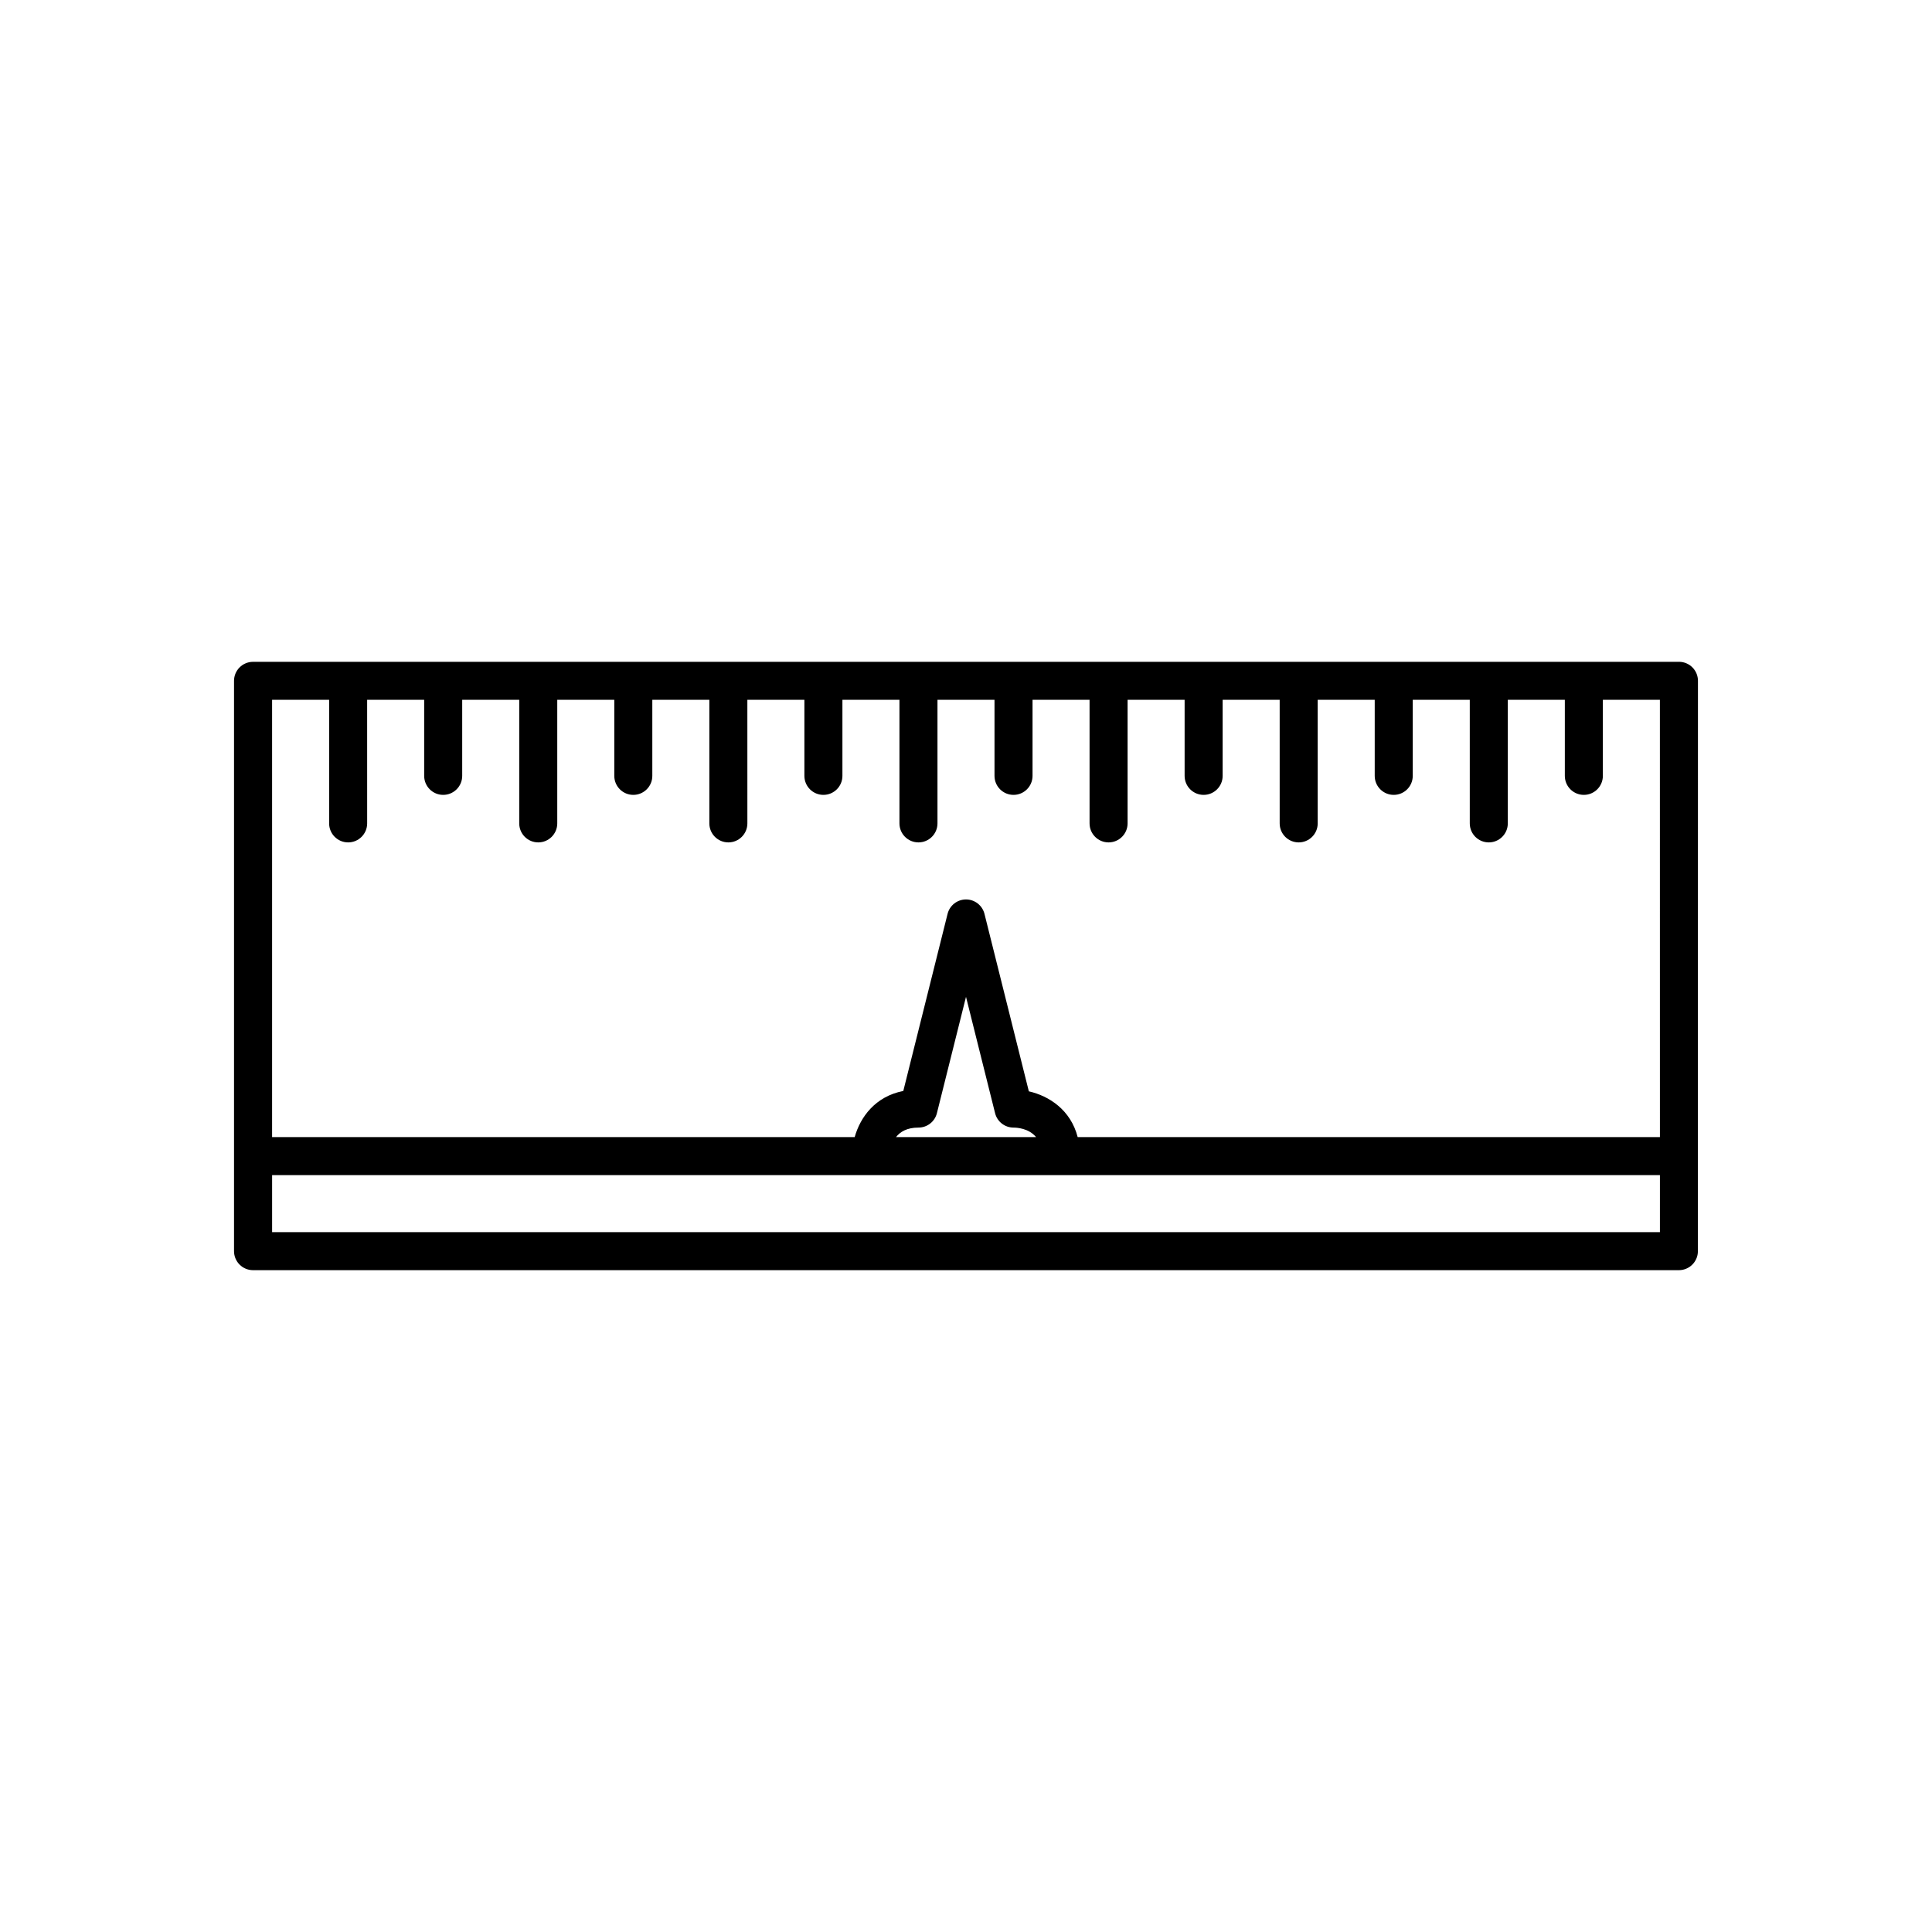
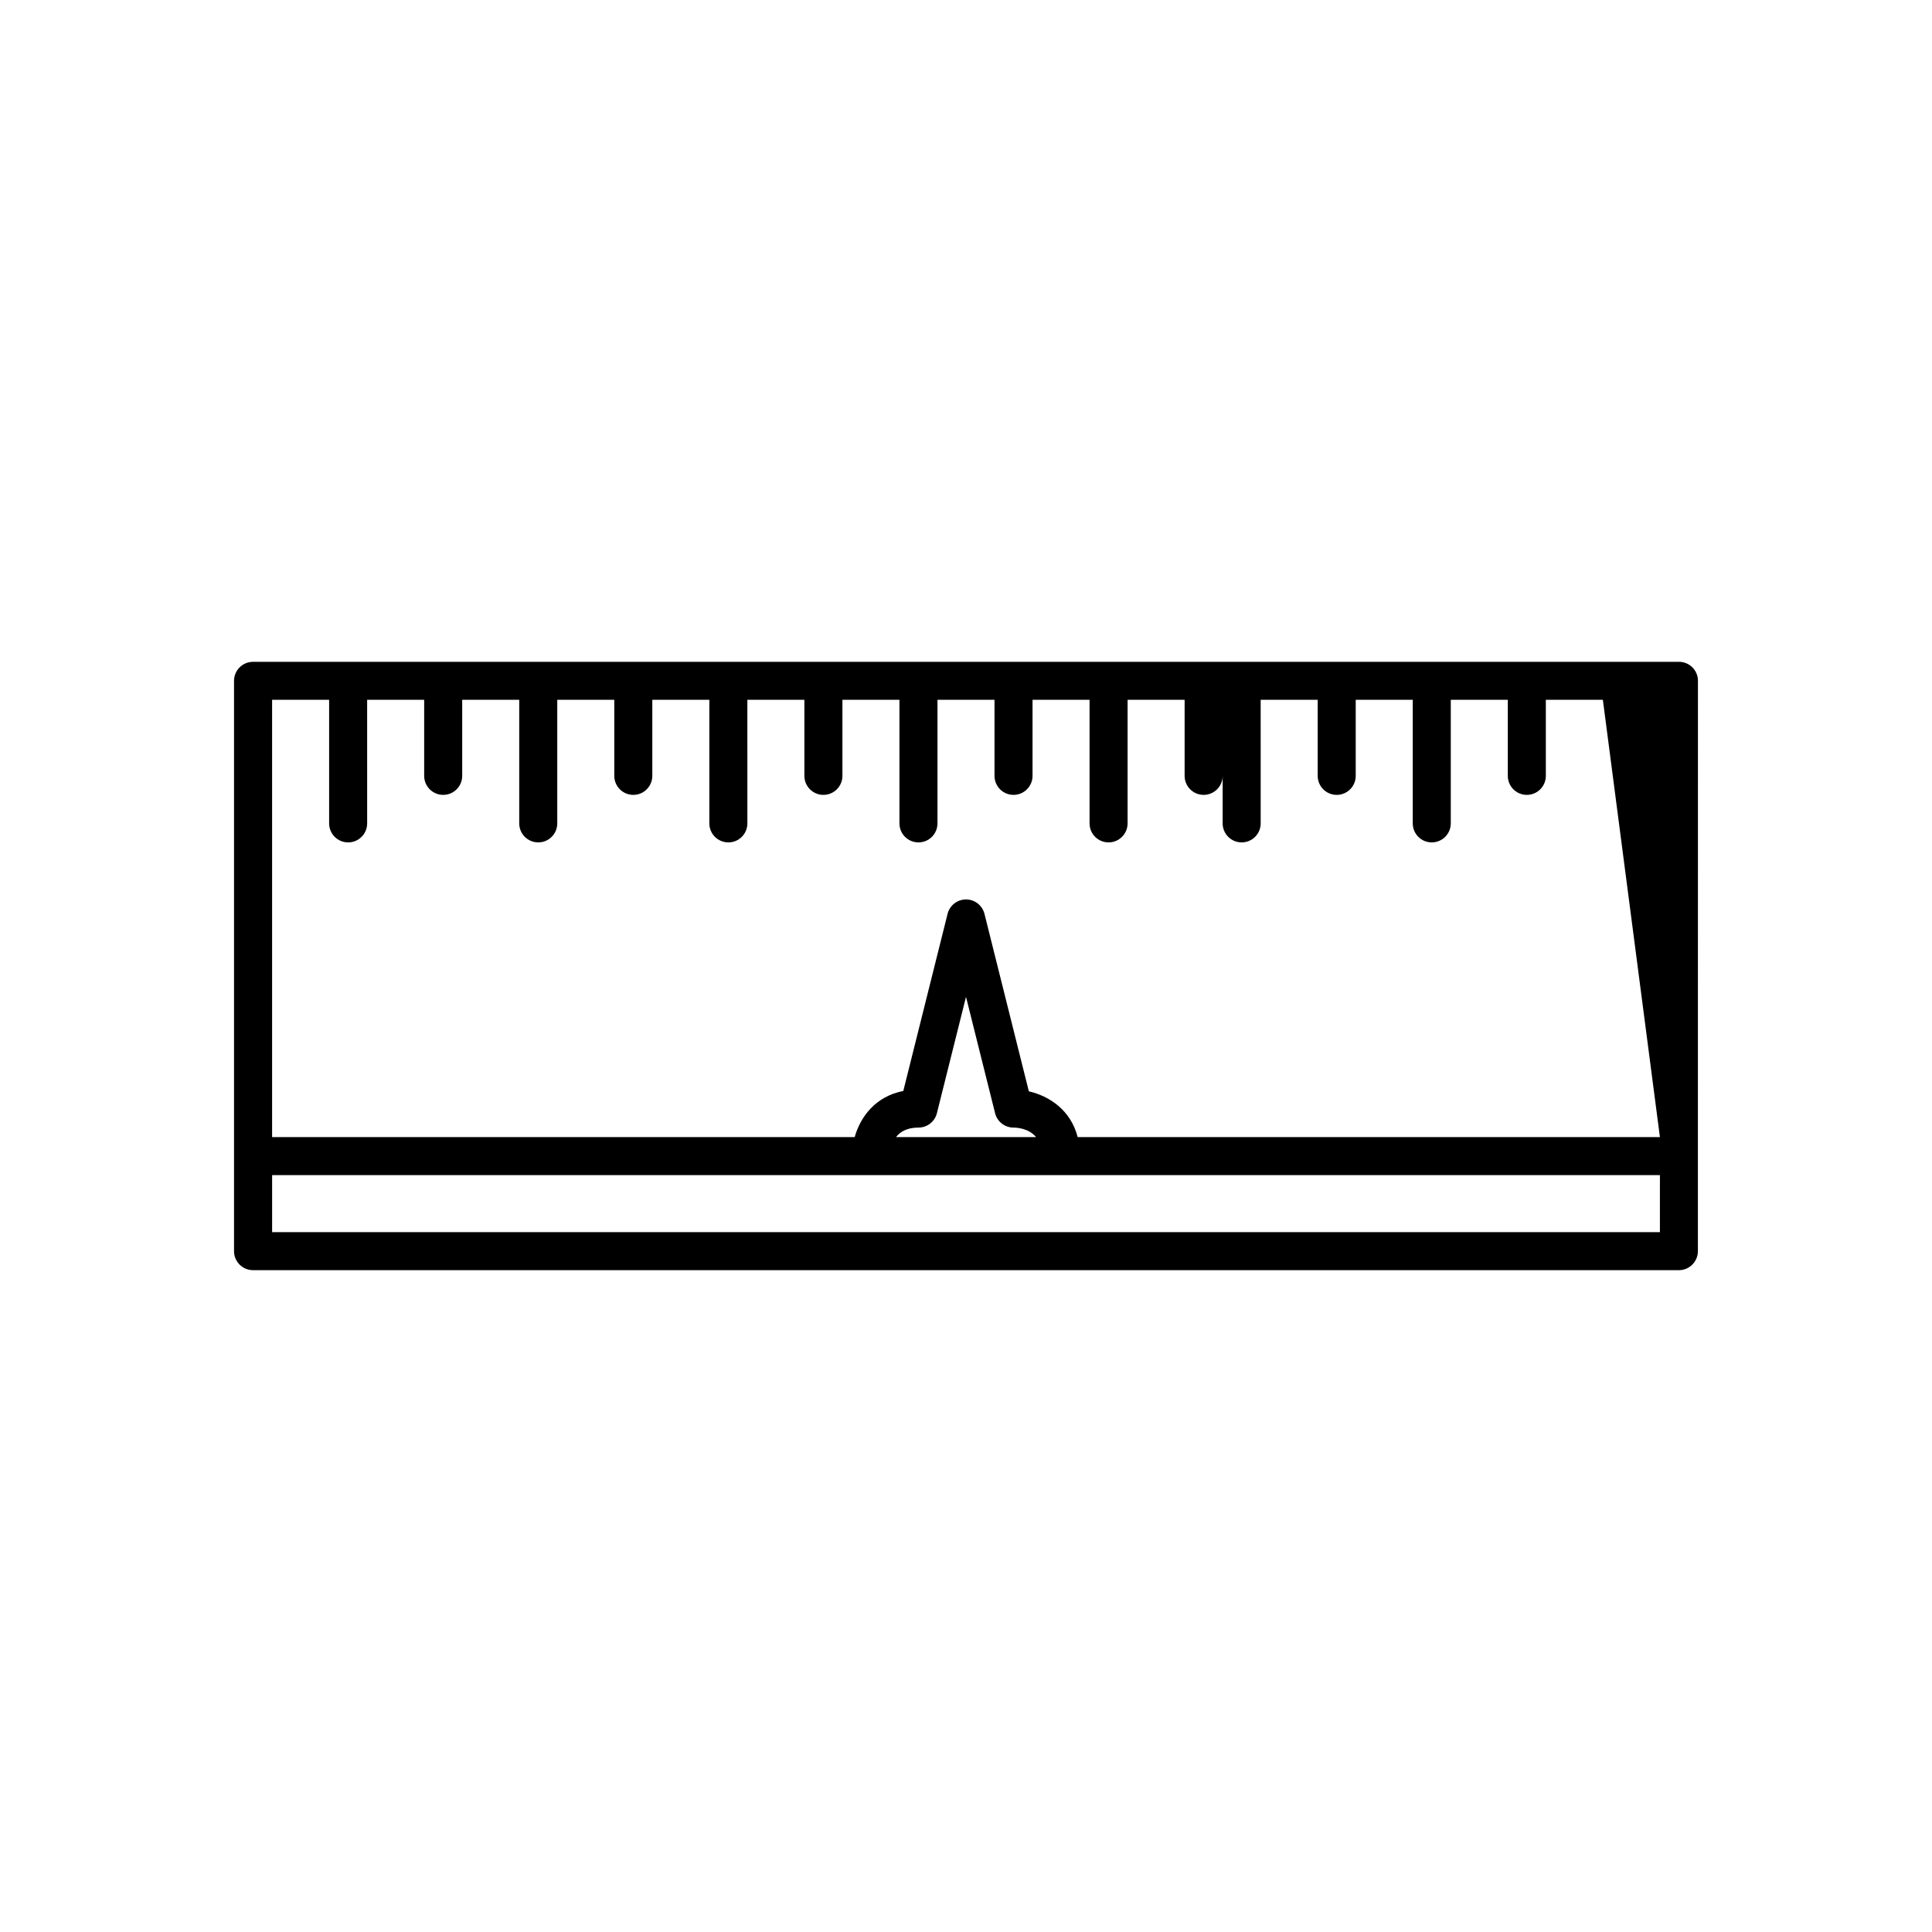
<svg xmlns="http://www.w3.org/2000/svg" fill="#000000" width="800px" height="800px" version="1.1" viewBox="144 144 512 512">
-   <path d="m588.93 319.39h-377.87c-2.781 0-5.039 2.254-5.039 5.039v151.14c0 2.781 2.254 5.039 5.039 5.039h377.86c2.781 0 5.039-2.254 5.039-5.039v-25.191l0.016-125.96c0-2.781-2.254-5.035-5.039-5.035zm-5.035 151.14h-367.78v-15.113h209.08c0.035 0 0.066-0.004 0.102 0h158.6zm-202.44-25.191c1.086-1.395 2.906-2.519 5.949-2.519 2.312 0 4.328-1.574 4.887-3.816l7.711-30.828 7.707 30.832c0.559 2.238 2.574 3.816 4.887 3.816 0.855 0 4.027 0.168 5.977 2.519zm202.44 0h-154.3c-1.855-7.219-7.602-10.91-12.941-12.125l-11.758-47.035c-0.566-2.238-2.578-3.816-4.891-3.816s-4.328 1.574-4.887 3.816l-11.734 46.938c-7.449 1.457-11.387 6.926-12.883 12.223h-154.39v-115.88h15.113v32.746c0 2.781 2.254 5.039 5.039 5.039 2.781 0 5.039-2.254 5.039-5.039l-0.004-32.746h15.113v20.152c0 2.781 2.254 5.039 5.039 5.039 2.781 0 5.039-2.254 5.039-5.039v-20.152h15.113v32.746c0 2.781 2.254 5.039 5.039 5.039 2.781 0 5.039-2.254 5.039-5.039v-32.746h15.113v20.152c0 2.781 2.254 5.039 5.039 5.039 2.781 0 5.039-2.254 5.039-5.039v-20.152h15.113v32.746c0 2.781 2.254 5.039 5.039 5.039 2.781 0 5.039-2.254 5.039-5.039l-0.004-32.746h15.113v20.152c0 2.781 2.254 5.039 5.039 5.039 2.781 0 5.039-2.254 5.039-5.039v-20.152h15.113v32.746c0 2.781 2.254 5.039 5.039 5.039 2.781 0 5.039-2.254 5.039-5.039v-32.746h15.113v20.152c0 2.781 2.254 5.039 5.039 5.039 2.781 0 5.039-2.254 5.039-5.039v-20.152h15.113v32.746c0 2.781 2.254 5.039 5.039 5.039 2.781 0 5.039-2.254 5.039-5.039v-32.746h15.113v20.152c0 2.781 2.254 5.039 5.039 5.039 2.781 0 5.039-2.254 5.039-5.039v-20.152h15.113v32.746c0 2.781 2.254 5.039 5.039 5.039 2.781 0 5.039-2.254 5.039-5.039l-0.004-32.746h15.113v20.152c0 2.781 2.254 5.039 5.039 5.039 2.781 0 5.039-2.254 5.039-5.039v-20.152h15.113v32.746c0 2.781 2.254 5.039 5.039 5.039 2.781 0 5.039-2.254 5.039-5.039v-32.746h15.113v20.152c0 2.781 2.254 5.039 5.039 5.039 2.781 0 5.039-2.254 5.039-5.039v-20.152h15.113z" />
+   <path d="m588.93 319.39h-377.87c-2.781 0-5.039 2.254-5.039 5.039v151.14c0 2.781 2.254 5.039 5.039 5.039h377.86c2.781 0 5.039-2.254 5.039-5.039v-25.191l0.016-125.96c0-2.781-2.254-5.035-5.039-5.035zm-5.035 151.14h-367.78v-15.113h209.08c0.035 0 0.066-0.004 0.102 0h158.6zm-202.44-25.191c1.086-1.395 2.906-2.519 5.949-2.519 2.312 0 4.328-1.574 4.887-3.816l7.711-30.828 7.707 30.832c0.559 2.238 2.574 3.816 4.887 3.816 0.855 0 4.027 0.168 5.977 2.519zm202.44 0h-154.3c-1.855-7.219-7.602-10.91-12.941-12.125l-11.758-47.035c-0.566-2.238-2.578-3.816-4.891-3.816s-4.328 1.574-4.887 3.816l-11.734 46.938c-7.449 1.457-11.387 6.926-12.883 12.223h-154.39v-115.88h15.113v32.746c0 2.781 2.254 5.039 5.039 5.039 2.781 0 5.039-2.254 5.039-5.039l-0.004-32.746h15.113v20.152c0 2.781 2.254 5.039 5.039 5.039 2.781 0 5.039-2.254 5.039-5.039v-20.152h15.113v32.746c0 2.781 2.254 5.039 5.039 5.039 2.781 0 5.039-2.254 5.039-5.039v-32.746h15.113v20.152c0 2.781 2.254 5.039 5.039 5.039 2.781 0 5.039-2.254 5.039-5.039v-20.152h15.113v32.746c0 2.781 2.254 5.039 5.039 5.039 2.781 0 5.039-2.254 5.039-5.039l-0.004-32.746h15.113v20.152c0 2.781 2.254 5.039 5.039 5.039 2.781 0 5.039-2.254 5.039-5.039v-20.152h15.113v32.746c0 2.781 2.254 5.039 5.039 5.039 2.781 0 5.039-2.254 5.039-5.039v-32.746h15.113v20.152c0 2.781 2.254 5.039 5.039 5.039 2.781 0 5.039-2.254 5.039-5.039v-20.152h15.113v32.746c0 2.781 2.254 5.039 5.039 5.039 2.781 0 5.039-2.254 5.039-5.039v-32.746h15.113v20.152c0 2.781 2.254 5.039 5.039 5.039 2.781 0 5.039-2.254 5.039-5.039v-20.152v32.746c0 2.781 2.254 5.039 5.039 5.039 2.781 0 5.039-2.254 5.039-5.039l-0.004-32.746h15.113v20.152c0 2.781 2.254 5.039 5.039 5.039 2.781 0 5.039-2.254 5.039-5.039v-20.152h15.113v32.746c0 2.781 2.254 5.039 5.039 5.039 2.781 0 5.039-2.254 5.039-5.039v-32.746h15.113v20.152c0 2.781 2.254 5.039 5.039 5.039 2.781 0 5.039-2.254 5.039-5.039v-20.152h15.113z" />
</svg>